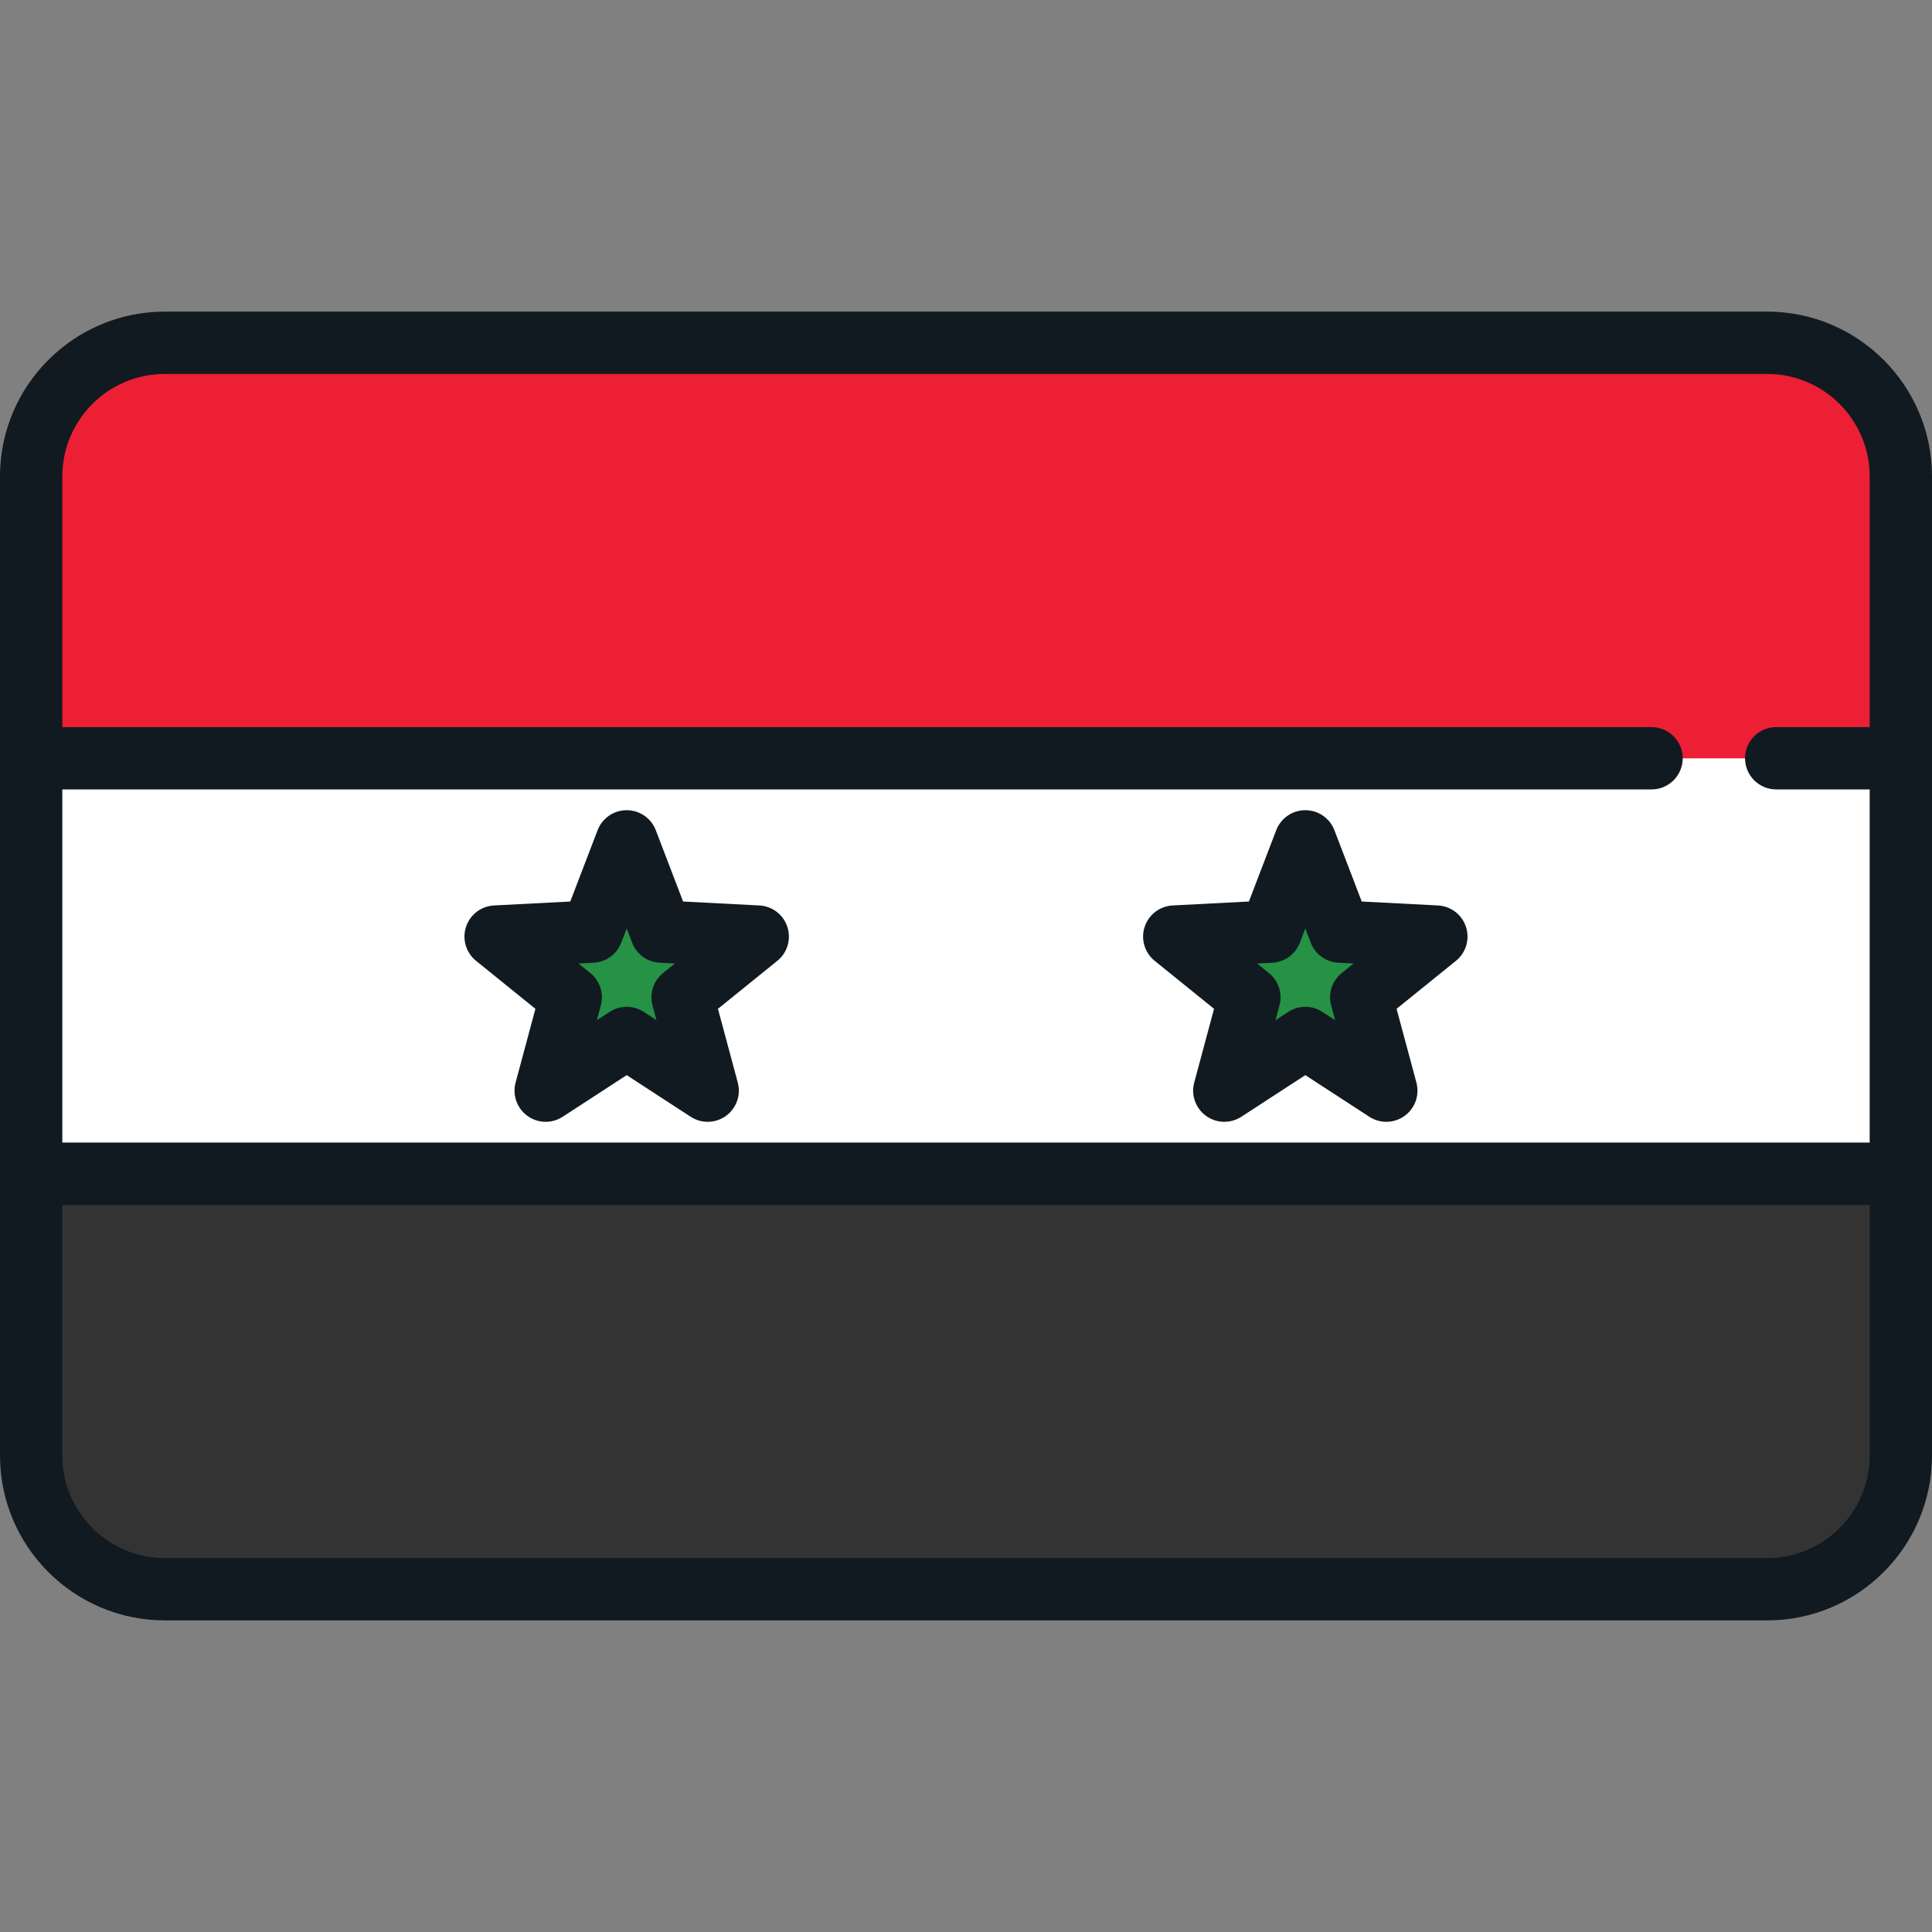
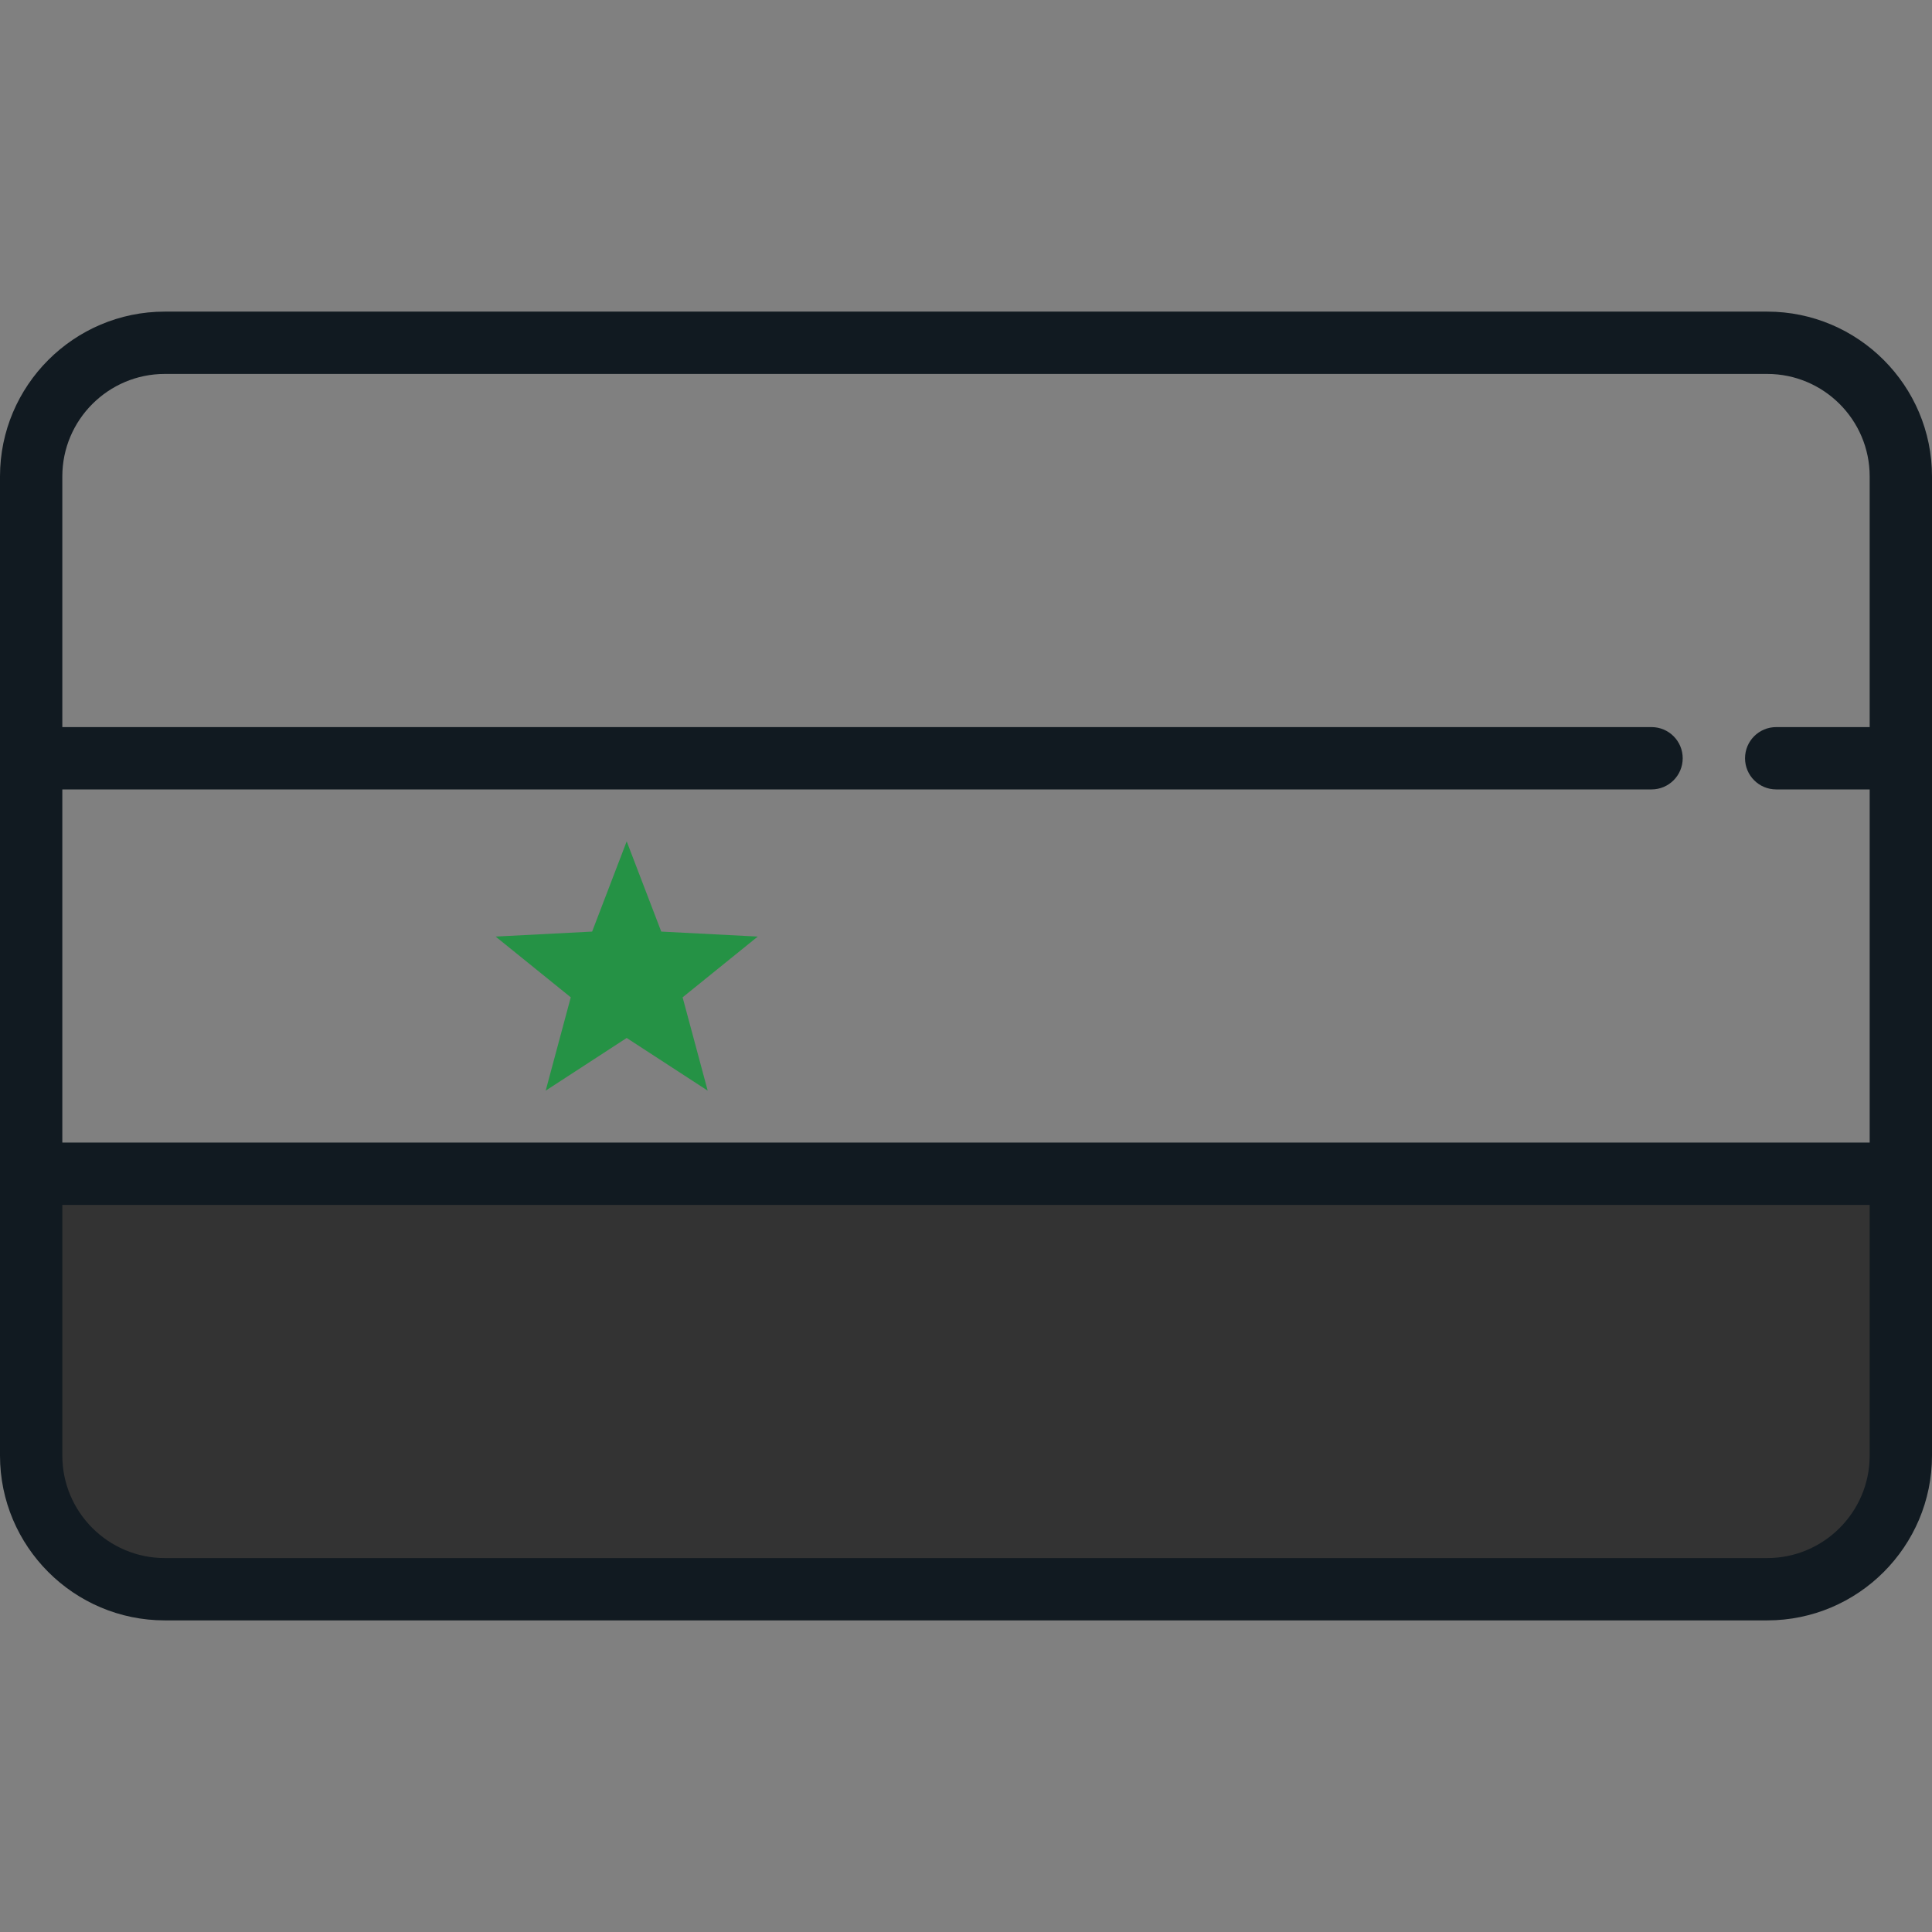
<svg xmlns="http://www.w3.org/2000/svg" version="1.1" id="Layer_1" viewBox="0 0 512 512" xml:space="preserve">
  <rect x="0" y="0" width="512" height="512" fill="#808080" stroke="none" />
-   <rect x="8.258" y="200.946" style="fill:#FFFFFF;" width="495.484" height="110.108" />
-   <path style="fill:#ED1F34;" d="M468.324,90.839H43.676c-19.562,0-35.418,15.857-35.418,35.418v74.689h495.484v-74.689  C503.742,106.695,487.885,90.839,468.324,90.839z" />
  <path style="fill:#333333;" d="M8.258,385.743c0,19.561,15.857,35.418,35.418,35.418h424.648c19.561,0,35.418-15.858,35.418-35.418  v-74.689H8.258V385.743z" />
  <g>
    <polygon style="fill:#259245;" points="131.346,248.202 156.92,246.881 166.078,222.968 175.238,246.881 200.811,248.202    180.899,264.302 187.545,289.032 166.078,275.07 144.613,289.032 151.259,264.302  " />
-     <polygon style="fill:#259245;" points="311.189,248.202 336.762,246.881 345.922,222.968 355.08,246.881 380.654,248.202    360.741,264.302 367.387,289.032 345.922,275.07 324.456,289.032 331.101,264.302  " />
  </g>
  <g>
-     <path style="fill:#111A21;" d="M201.237,239.955l-20.209-1.044l-7.237-18.897c-1.223-3.195-4.29-5.304-7.712-5.304   c-3.421,0-6.489,2.11-7.712,5.304l-7.237,18.897l-20.209,1.044c-3.418,0.176-6.371,2.441-7.428,5.695   c-1.057,3.254,0.001,6.822,2.661,8.974l15.737,12.723l-5.253,19.542c-0.889,3.304,0.353,6.813,3.122,8.824   c2.768,2.011,6.489,2.106,9.357,0.241l16.962-11.034l16.962,11.034c1.372,0.892,2.939,1.336,4.503,1.336   c1.707,0,3.41-0.527,4.854-1.577c2.768-2.011,4.01-5.52,3.122-8.824l-5.252-19.543l15.735-12.723   c2.66-2.152,3.718-5.72,2.661-8.974C207.608,242.396,204.654,240.131,201.237,239.955z M175.706,257.881   c-2.54,2.053-3.63,5.411-2.782,8.564l1.05,3.909l-3.392-2.207c-1.369-0.891-2.937-1.336-4.503-1.336   c-1.567,0-3.135,0.445-4.503,1.336l-3.391,2.205l1.05-3.908c0.848-3.155-0.243-6.512-2.782-8.565l-3.147-2.545l4.041-0.209   c3.262-0.168,6.119-2.243,7.286-5.293l1.447-3.779l1.448,3.779c1.167,3.05,4.023,5.124,7.286,5.293l4.041,0.209L175.706,257.881z" />
-     <path style="fill:#111A21;" d="M381.08,239.955l-20.209-1.044l-7.237-18.897c-1.223-3.195-4.29-5.304-7.712-5.304   c-3.421,0-6.489,2.11-7.712,5.304l-7.237,18.897l-20.209,1.044c-3.417,0.176-6.371,2.441-7.428,5.695   c-1.057,3.254,0.001,6.822,2.661,8.974l15.735,12.723l-5.252,19.543c-0.889,3.304,0.353,6.813,3.122,8.824   c1.444,1.049,3.147,1.577,4.854,1.577c1.565,0,3.131-0.444,4.503-1.336l16.962-11.034l16.962,11.034   c2.867,1.865,6.588,1.769,9.357-0.241c2.768-2.011,4.01-5.52,3.122-8.824l-5.253-19.542l15.737-12.723   c2.66-2.152,3.718-5.72,2.661-8.974C387.451,242.396,384.497,240.131,381.08,239.955z M355.548,257.881   c-2.54,2.053-3.63,5.411-2.782,8.565l1.05,3.908l-3.391-2.205c-2.737-1.782-6.268-1.782-9.007,0l-3.392,2.207l1.05-3.909   c0.848-3.155-0.243-6.511-2.782-8.564l-3.147-2.545l4.041-0.209c3.263-0.168,6.119-2.243,7.286-5.293l1.447-3.779l1.447,3.779   c1.168,3.05,4.023,5.124,7.286,5.293l4.041,0.209L355.548,257.881z" />
    <path style="fill:#111A21;" d="M468.324,82.581H43.676C19.594,82.581,0,102.173,0,126.257v259.487   c0,24.083,19.594,43.675,43.676,43.675h424.647c24.083,0,43.676-19.593,43.676-43.676V126.257   C512,102.173,492.406,82.581,468.324,82.581z M43.676,99.097h424.647c14.977,0,27.16,12.183,27.16,27.16v66.431H470.71   c-4.562,0-8.258,3.697-8.258,8.258s3.696,8.258,8.258,8.258h24.774v93.591H16.516v-93.591h421.161c4.562,0,8.258-3.697,8.258-8.258   s-3.696-8.258-8.258-8.258H16.516v-66.431C16.516,111.28,28.7,99.097,43.676,99.097z M468.324,412.903H43.676   c-14.977,0-27.16-12.183-27.16-27.16v-66.431h478.968v66.431C495.484,400.72,483.3,412.903,468.324,412.903z" />
  </g>
</svg>